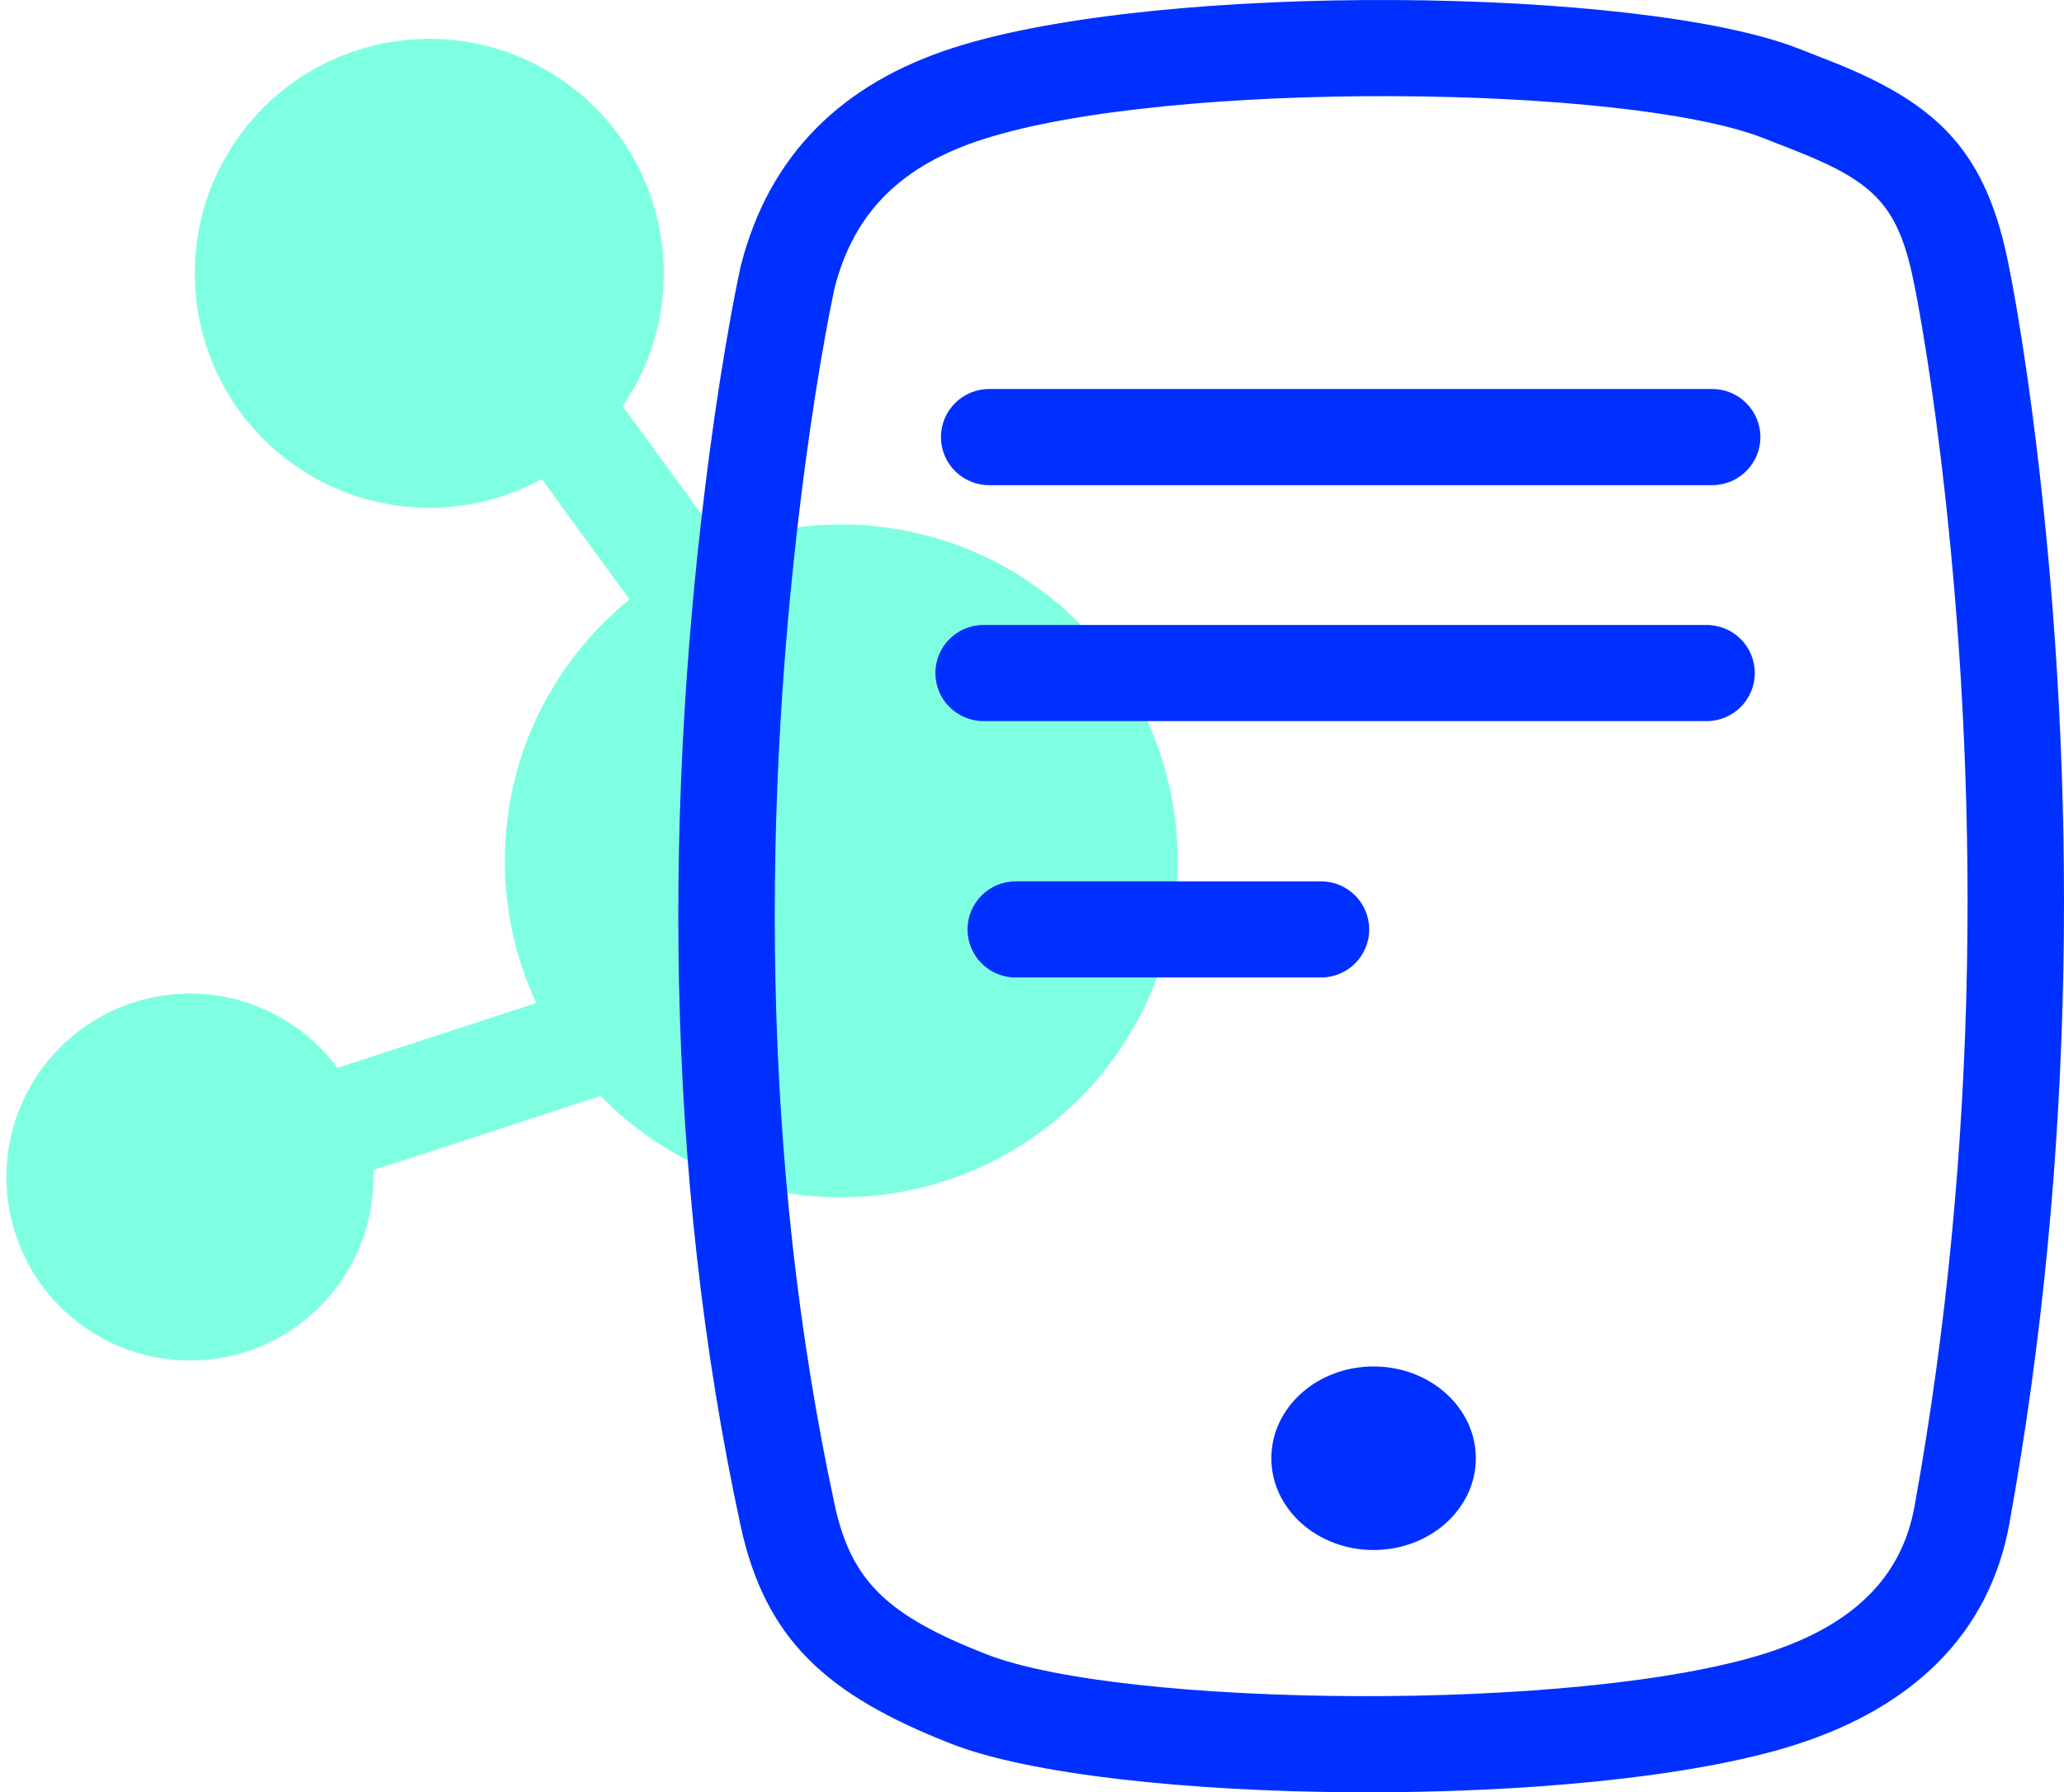
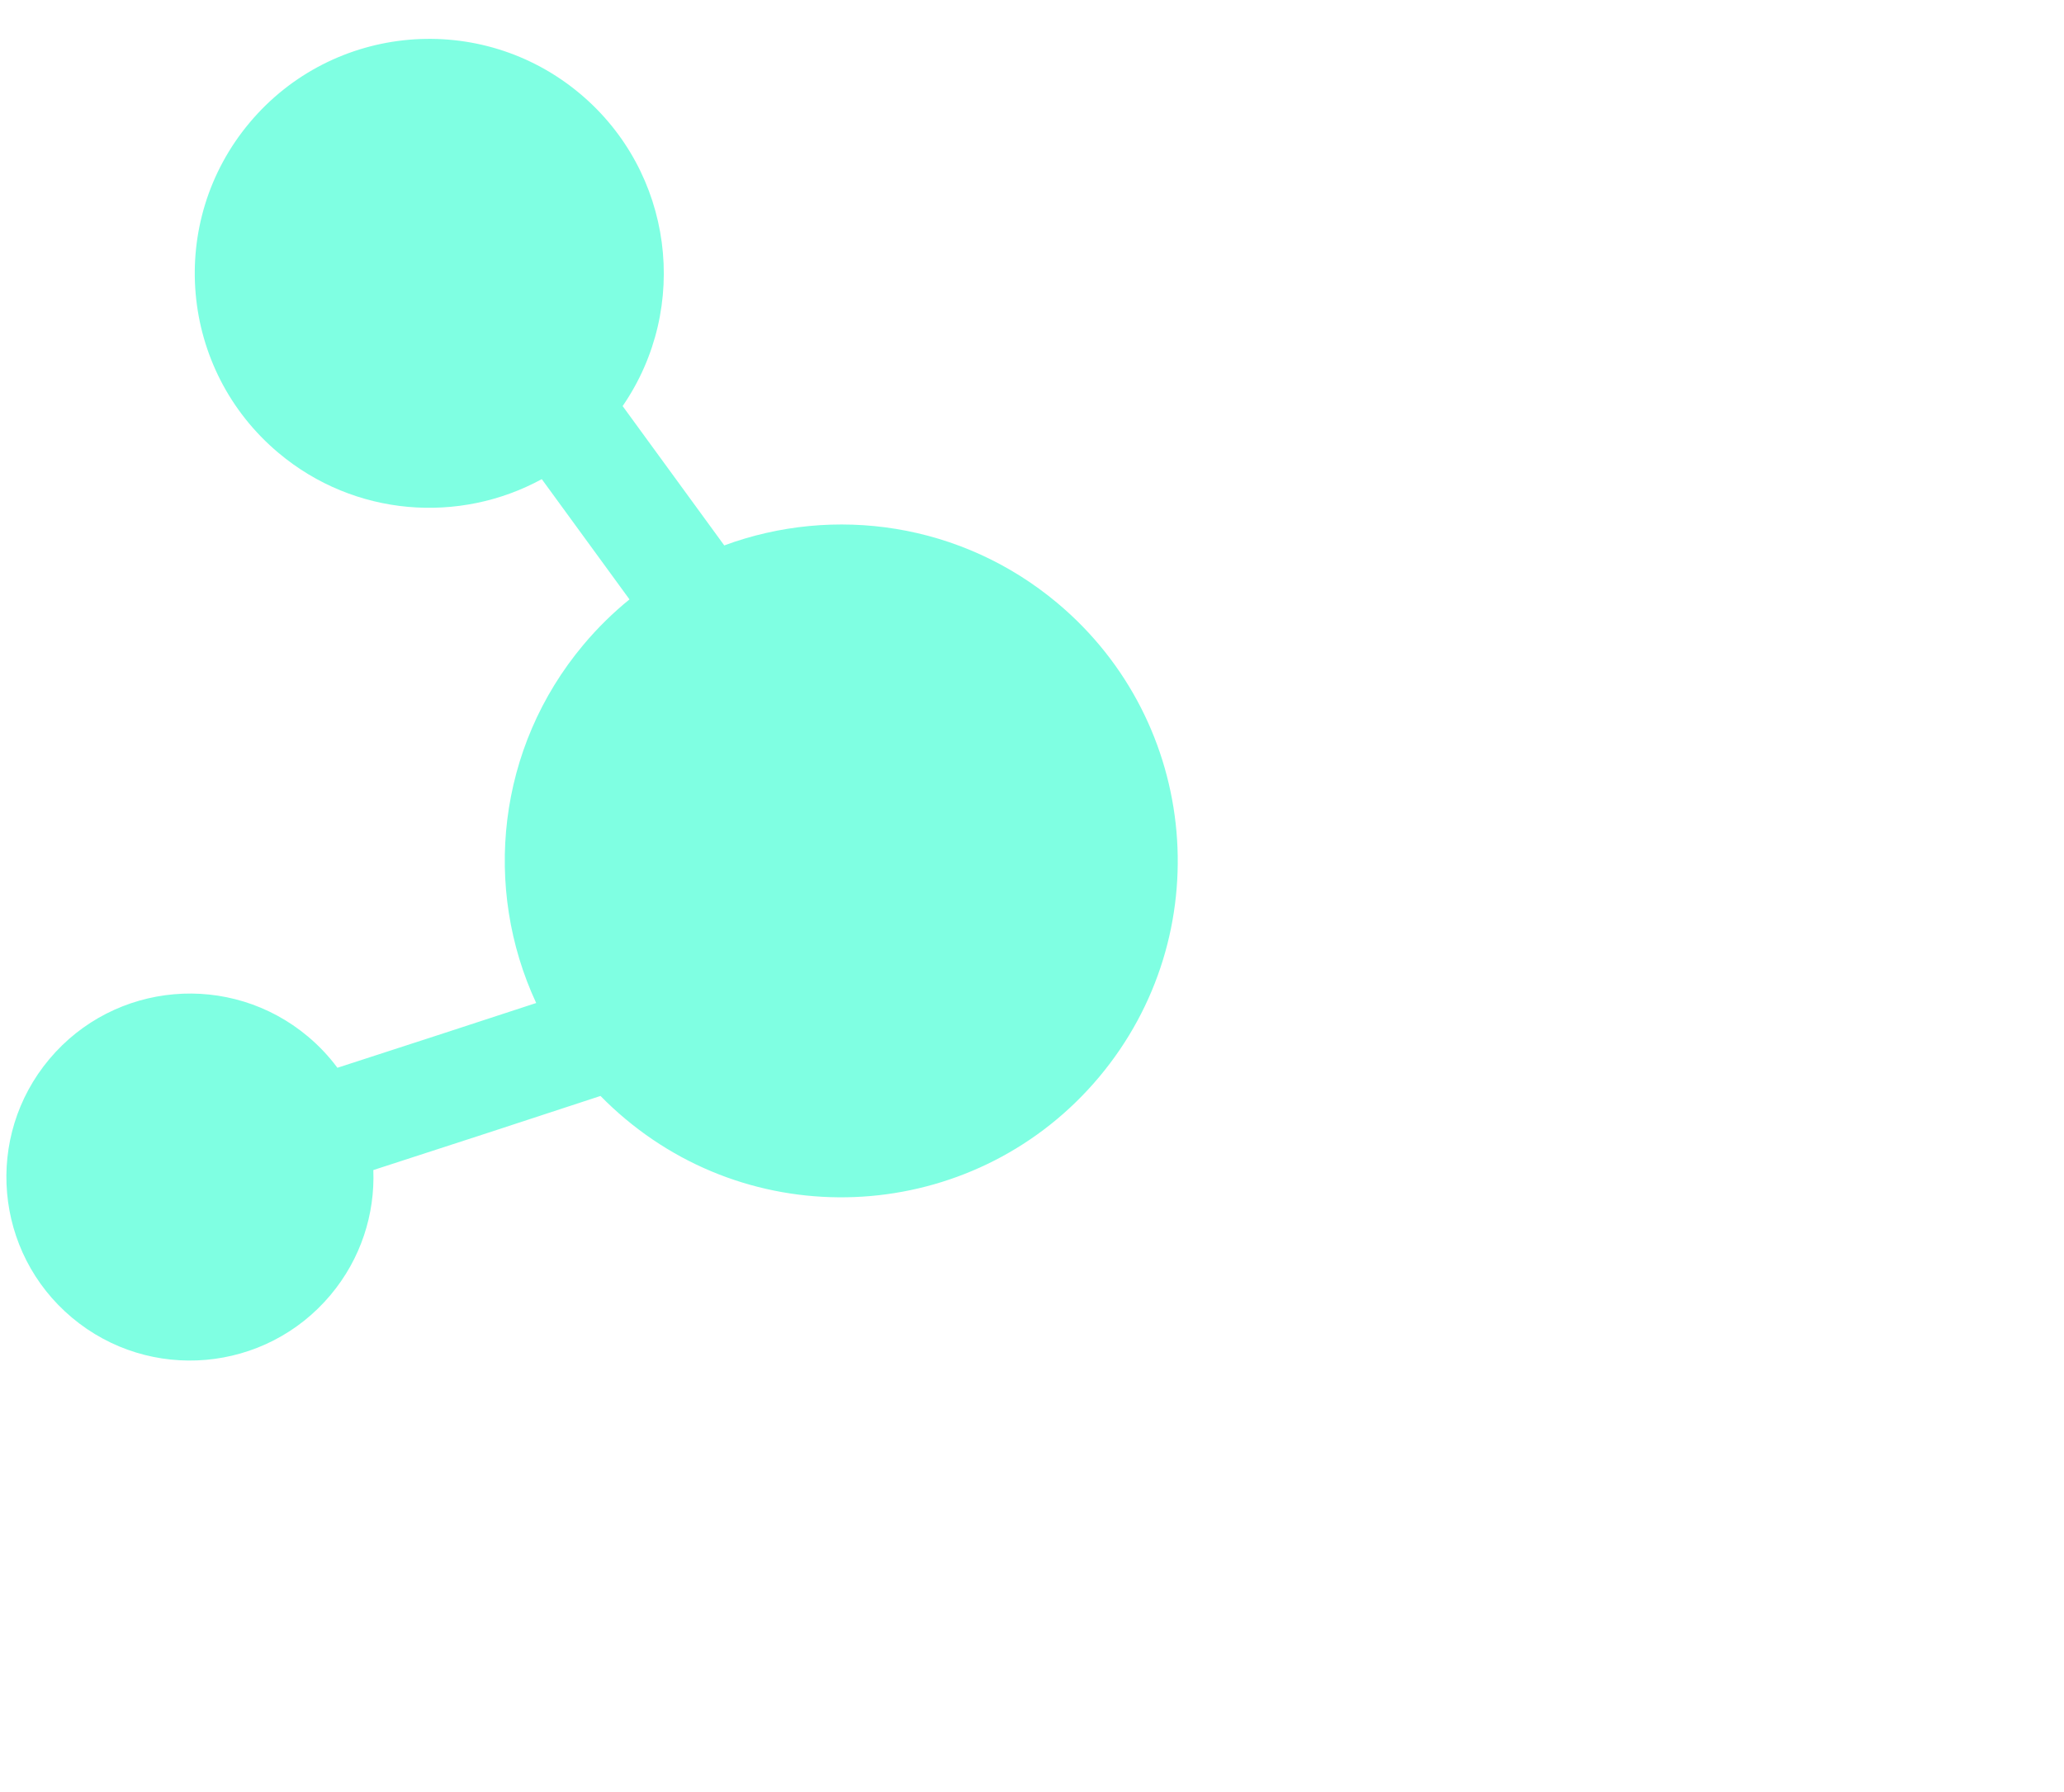
<svg xmlns="http://www.w3.org/2000/svg" width="213px" height="185px" viewBox="0 0 213 185" version="1.1">
  <title>ico</title>
  <desc>Created with Sketch.</desc>
  <g id="1440" stroke="none" stroke-width="1" fill="none" fill-rule="evenodd">
    <g id="1440_Logalty_01Home" transform="translate(-695, -1254)" fill-rule="nonzero">
      <g id="002-SERVICIOS" transform="translate(159, 814)">
        <g id="Group-5">
          <g id="Contratacion-Electronica">
            <g id="ico" transform="translate(493, 434)">
              <path d="M87.951,64.154 C84.077,70.339 80.219,76.523 76.534,82.46 C88.369,87.993 96.569,100.006 96.569,113.934 C96.569,116.201 96.352,118.417 95.937,120.563 L110.85,124.254 C114.374,115.245 123.141,108.864 133.397,108.864 C146.763,108.864 157.599,119.7 157.599,133.066 C157.599,146.431 146.763,157.267 133.397,157.267 C120.818,157.267 110.479,147.668 109.306,135.395 L92.026,131.118 C86.047,141.595 74.771,148.658 61.845,148.658 C42.667,148.658 27.121,133.112 27.121,113.934 C27.121,94.756 42.667,79.21 61.845,79.21 C63.005,79.21 64.152,79.266 65.283,79.378 C69.449,72.651 73.875,65.552 78.325,58.448 C75.277,55.086 73.419,50.624 73.419,45.729 C73.419,35.269 81.9,26.789 92.36,26.789 C102.82,26.789 111.3,35.269 111.3,45.729 C111.3,56.189 102.82,64.67 92.36,64.67 C90.842,64.67 89.366,64.491 87.951,64.154 Z" id="Combined-Shape" fill="#00FFC6" opacity="0.5" transform="translate(92.36, 92.028) rotate(-500) translate(-92.36, -92.028) " />
-               <path d="M240.568,161.515 C247.34,124.127 247.34,86.739 243.273,53.153 C242.681,48.266 242.048,43.909 241.416,40.142 C241.196,38.831 240.993,37.69 240.811,36.725 C240.704,36.158 240.629,35.782 240.579,35.535 C238.995,27.326 236.555,24.862 228.533,21.649 C228.042,21.452 227.531,21.251 226.811,20.971 C226.362,20.796 226.362,20.796 225.901,20.617 C225.531,20.472 225.243,20.36 224.961,20.249 C210.955,14.76 163.849,14.171 144.488,20.361 C136.025,23.067 131.138,27.908 129.138,35.681 C129.096,35.869 129.012,36.267 128.89,36.864 C128.684,37.878 128.453,39.074 128.203,40.444 C127.487,44.38 126.769,48.906 126.098,53.95 C121.492,88.573 121.492,125.896 129.146,161.356 C130.864,169.318 134.712,172.801 144.786,176.749 C158.791,182.24 205.896,182.83 225.258,176.639 C234.128,173.802 239.231,168.903 240.568,161.515 Z M228.295,186.089 C206.811,192.959 157.353,192.34 141.148,185.986 C128.28,180.943 121.963,175.224 119.42,163.445 C111.492,126.714 111.492,88.305 116.236,52.645 C116.928,47.439 117.671,42.758 118.415,38.671 C118.677,37.233 118.921,35.969 119.14,34.889 C119.275,34.23 119.372,33.772 119.465,33.371 C122.383,22.01 129.842,14.623 141.452,10.911 C162.934,4.042 212.392,4.66 228.6,11.013 C228.874,11.12 229.154,11.23 229.518,11.372 C229.976,11.549 229.976,11.549 230.431,11.727 C231.178,12.018 231.714,12.229 232.24,12.439 C243.151,16.81 248.052,21.759 250.334,33.591 C250.383,33.827 250.47,34.263 250.588,34.892 C250.782,35.921 250.997,37.127 251.228,38.504 C251.885,42.417 252.539,46.923 253.15,51.963 C257.327,86.459 257.327,124.804 250.359,163.279 C248.302,174.637 240.41,182.215 228.295,186.089 Z M145.079,56.078 C142.332,56.078 140.105,53.856 140.105,51.115 C140.105,48.375 142.332,46.153 145.079,46.153 L219.693,46.153 C222.441,46.153 224.668,48.375 224.668,51.115 C224.668,53.856 222.441,56.078 219.693,56.078 L145.079,56.078 Z M144.504,80.432 C141.757,80.432 139.53,78.21 139.53,75.47 C139.53,72.729 141.757,70.508 144.504,70.508 L219.118,70.508 C221.865,70.508 224.092,72.729 224.092,75.47 C224.092,78.21 221.865,80.432 219.118,80.432 L144.504,80.432 Z M147.82,106.896 C145.073,106.896 142.846,104.675 142.846,101.934 C142.846,99.194 145.073,96.972 147.82,96.972 L179.324,96.972 C182.071,96.972 184.298,99.194 184.298,101.934 C184.298,104.675 182.071,106.896 179.324,106.896 L147.82,106.896 Z M184.75,165.991 C178.923,165.991 174.199,161.75 174.199,156.518 C174.199,151.286 178.923,147.044 184.75,147.044 C190.578,147.044 195.302,151.286 195.302,156.518 C195.302,161.75 190.578,165.991 184.75,165.991 Z" id="Combined-Shape" fill="#0030FF" />
            </g>
          </g>
        </g>
      </g>
    </g>
  </g>
</svg>